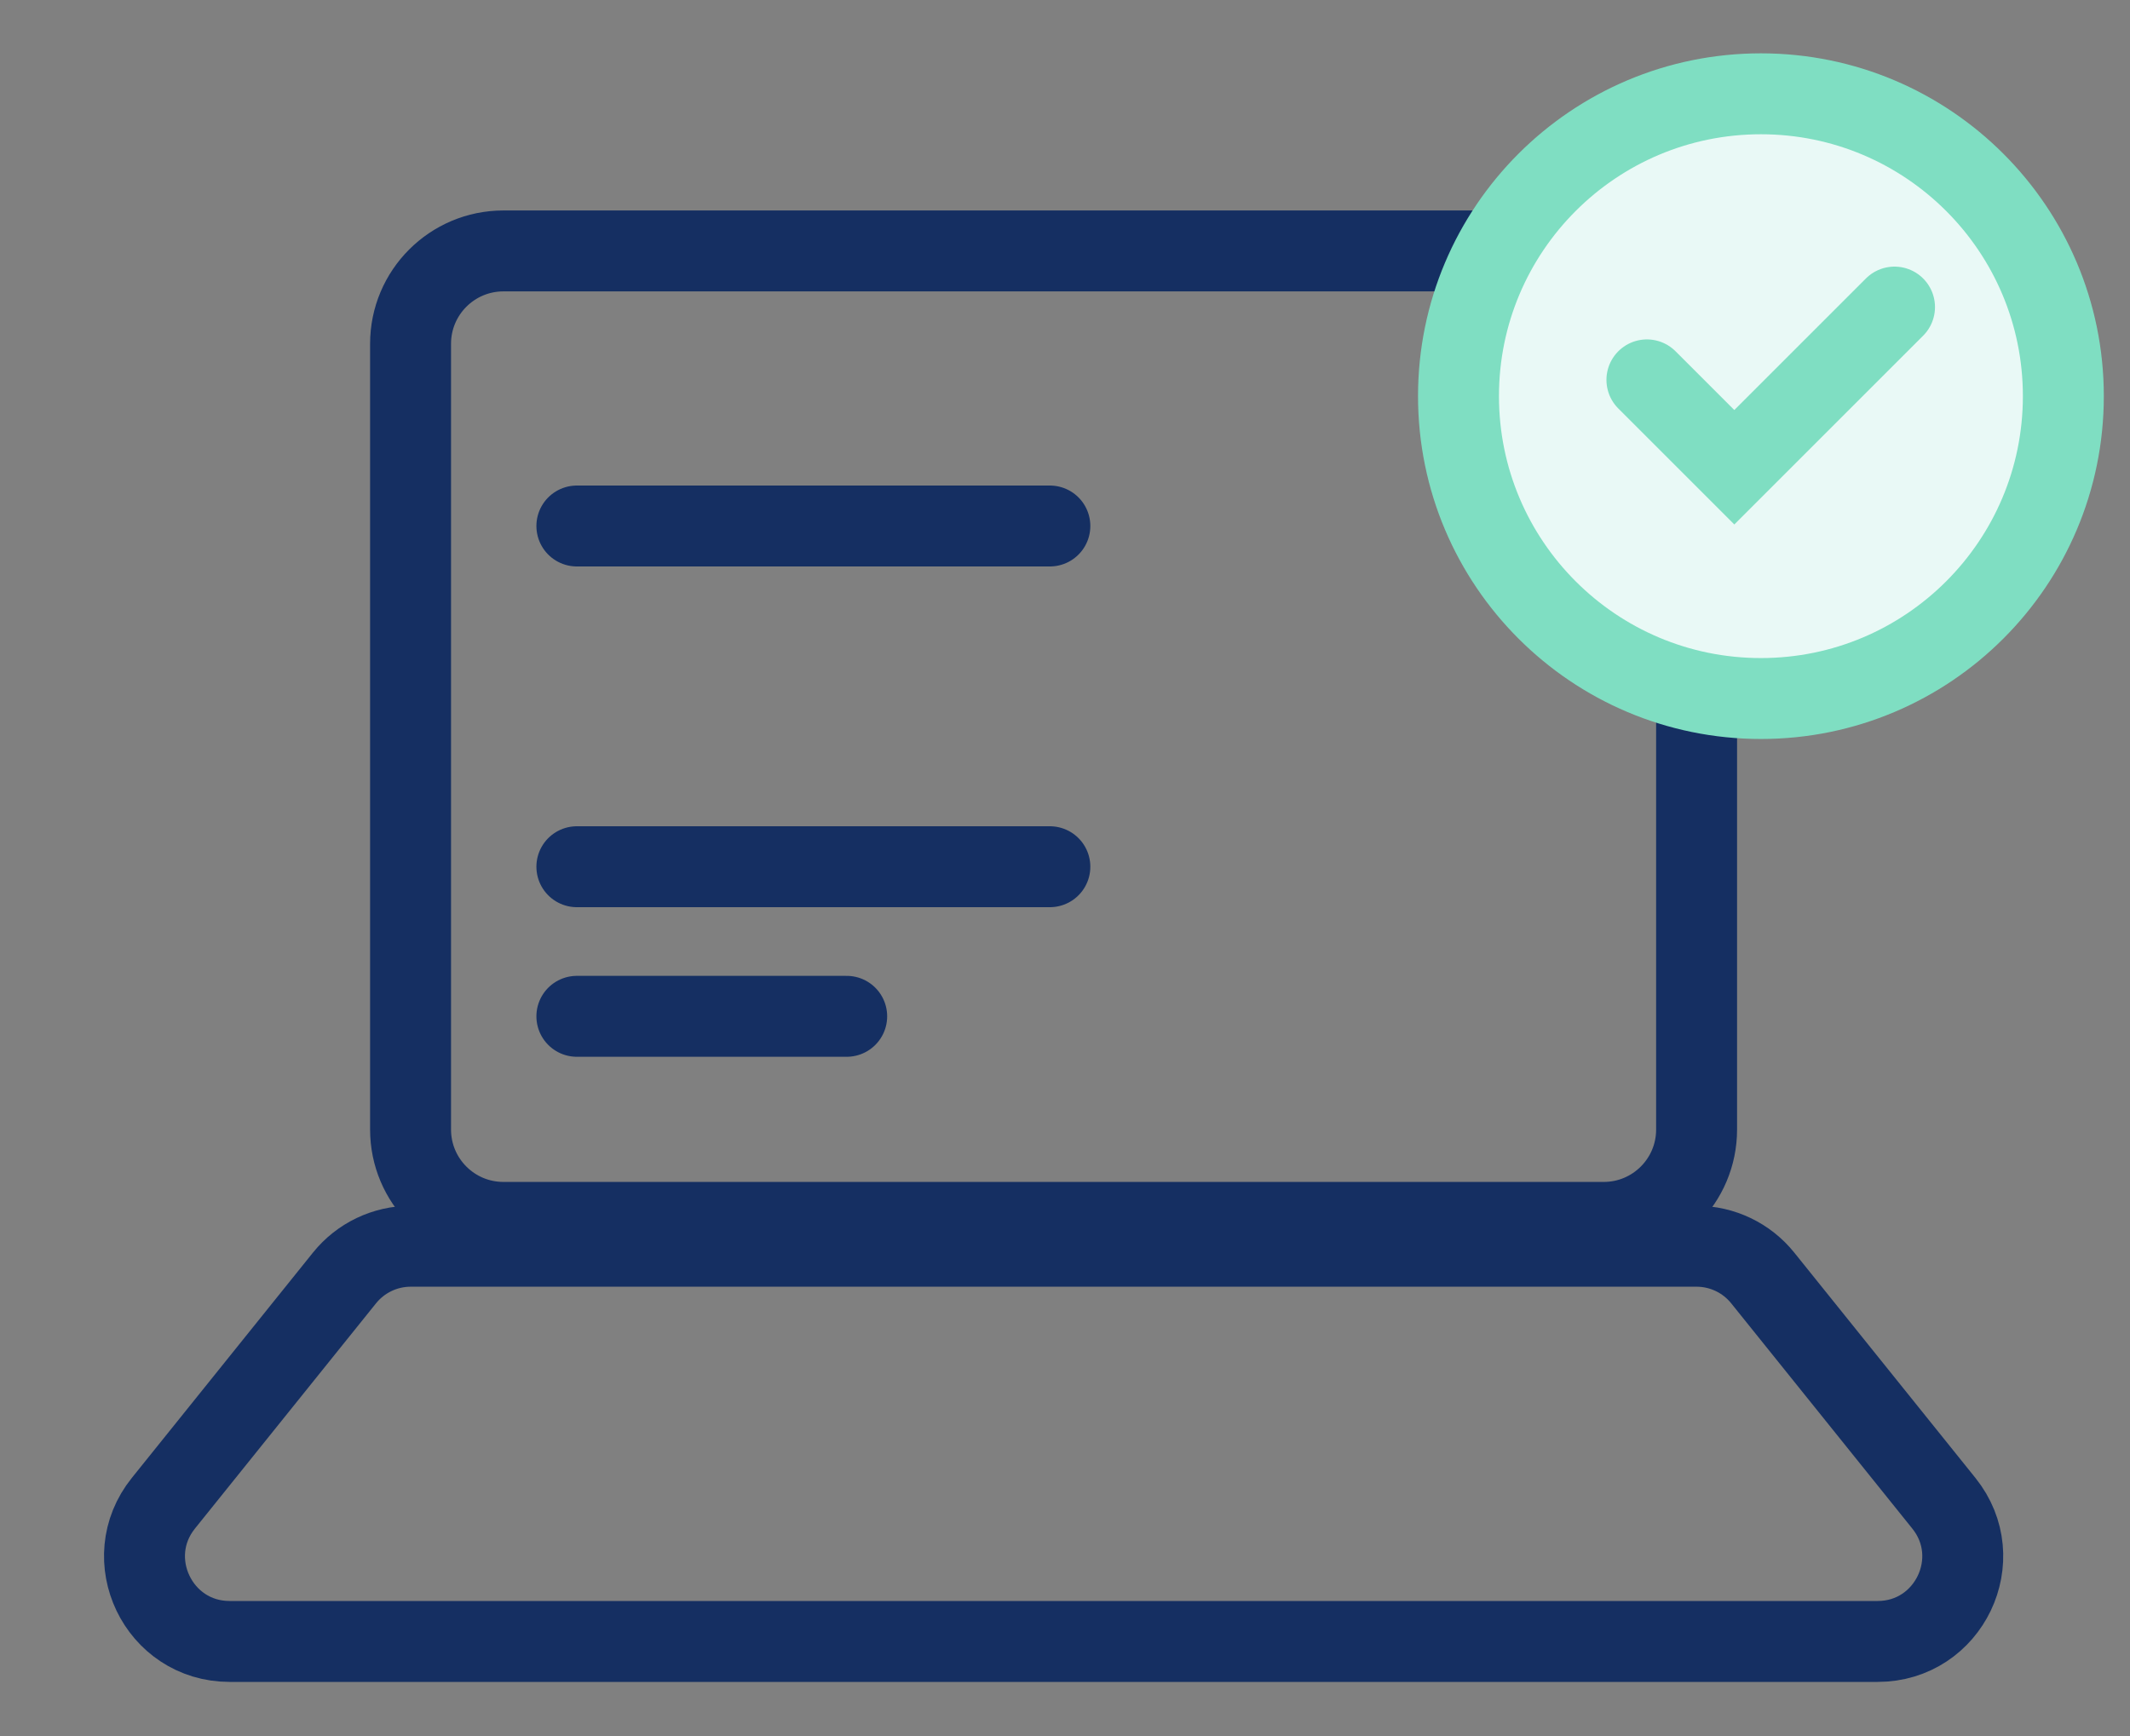
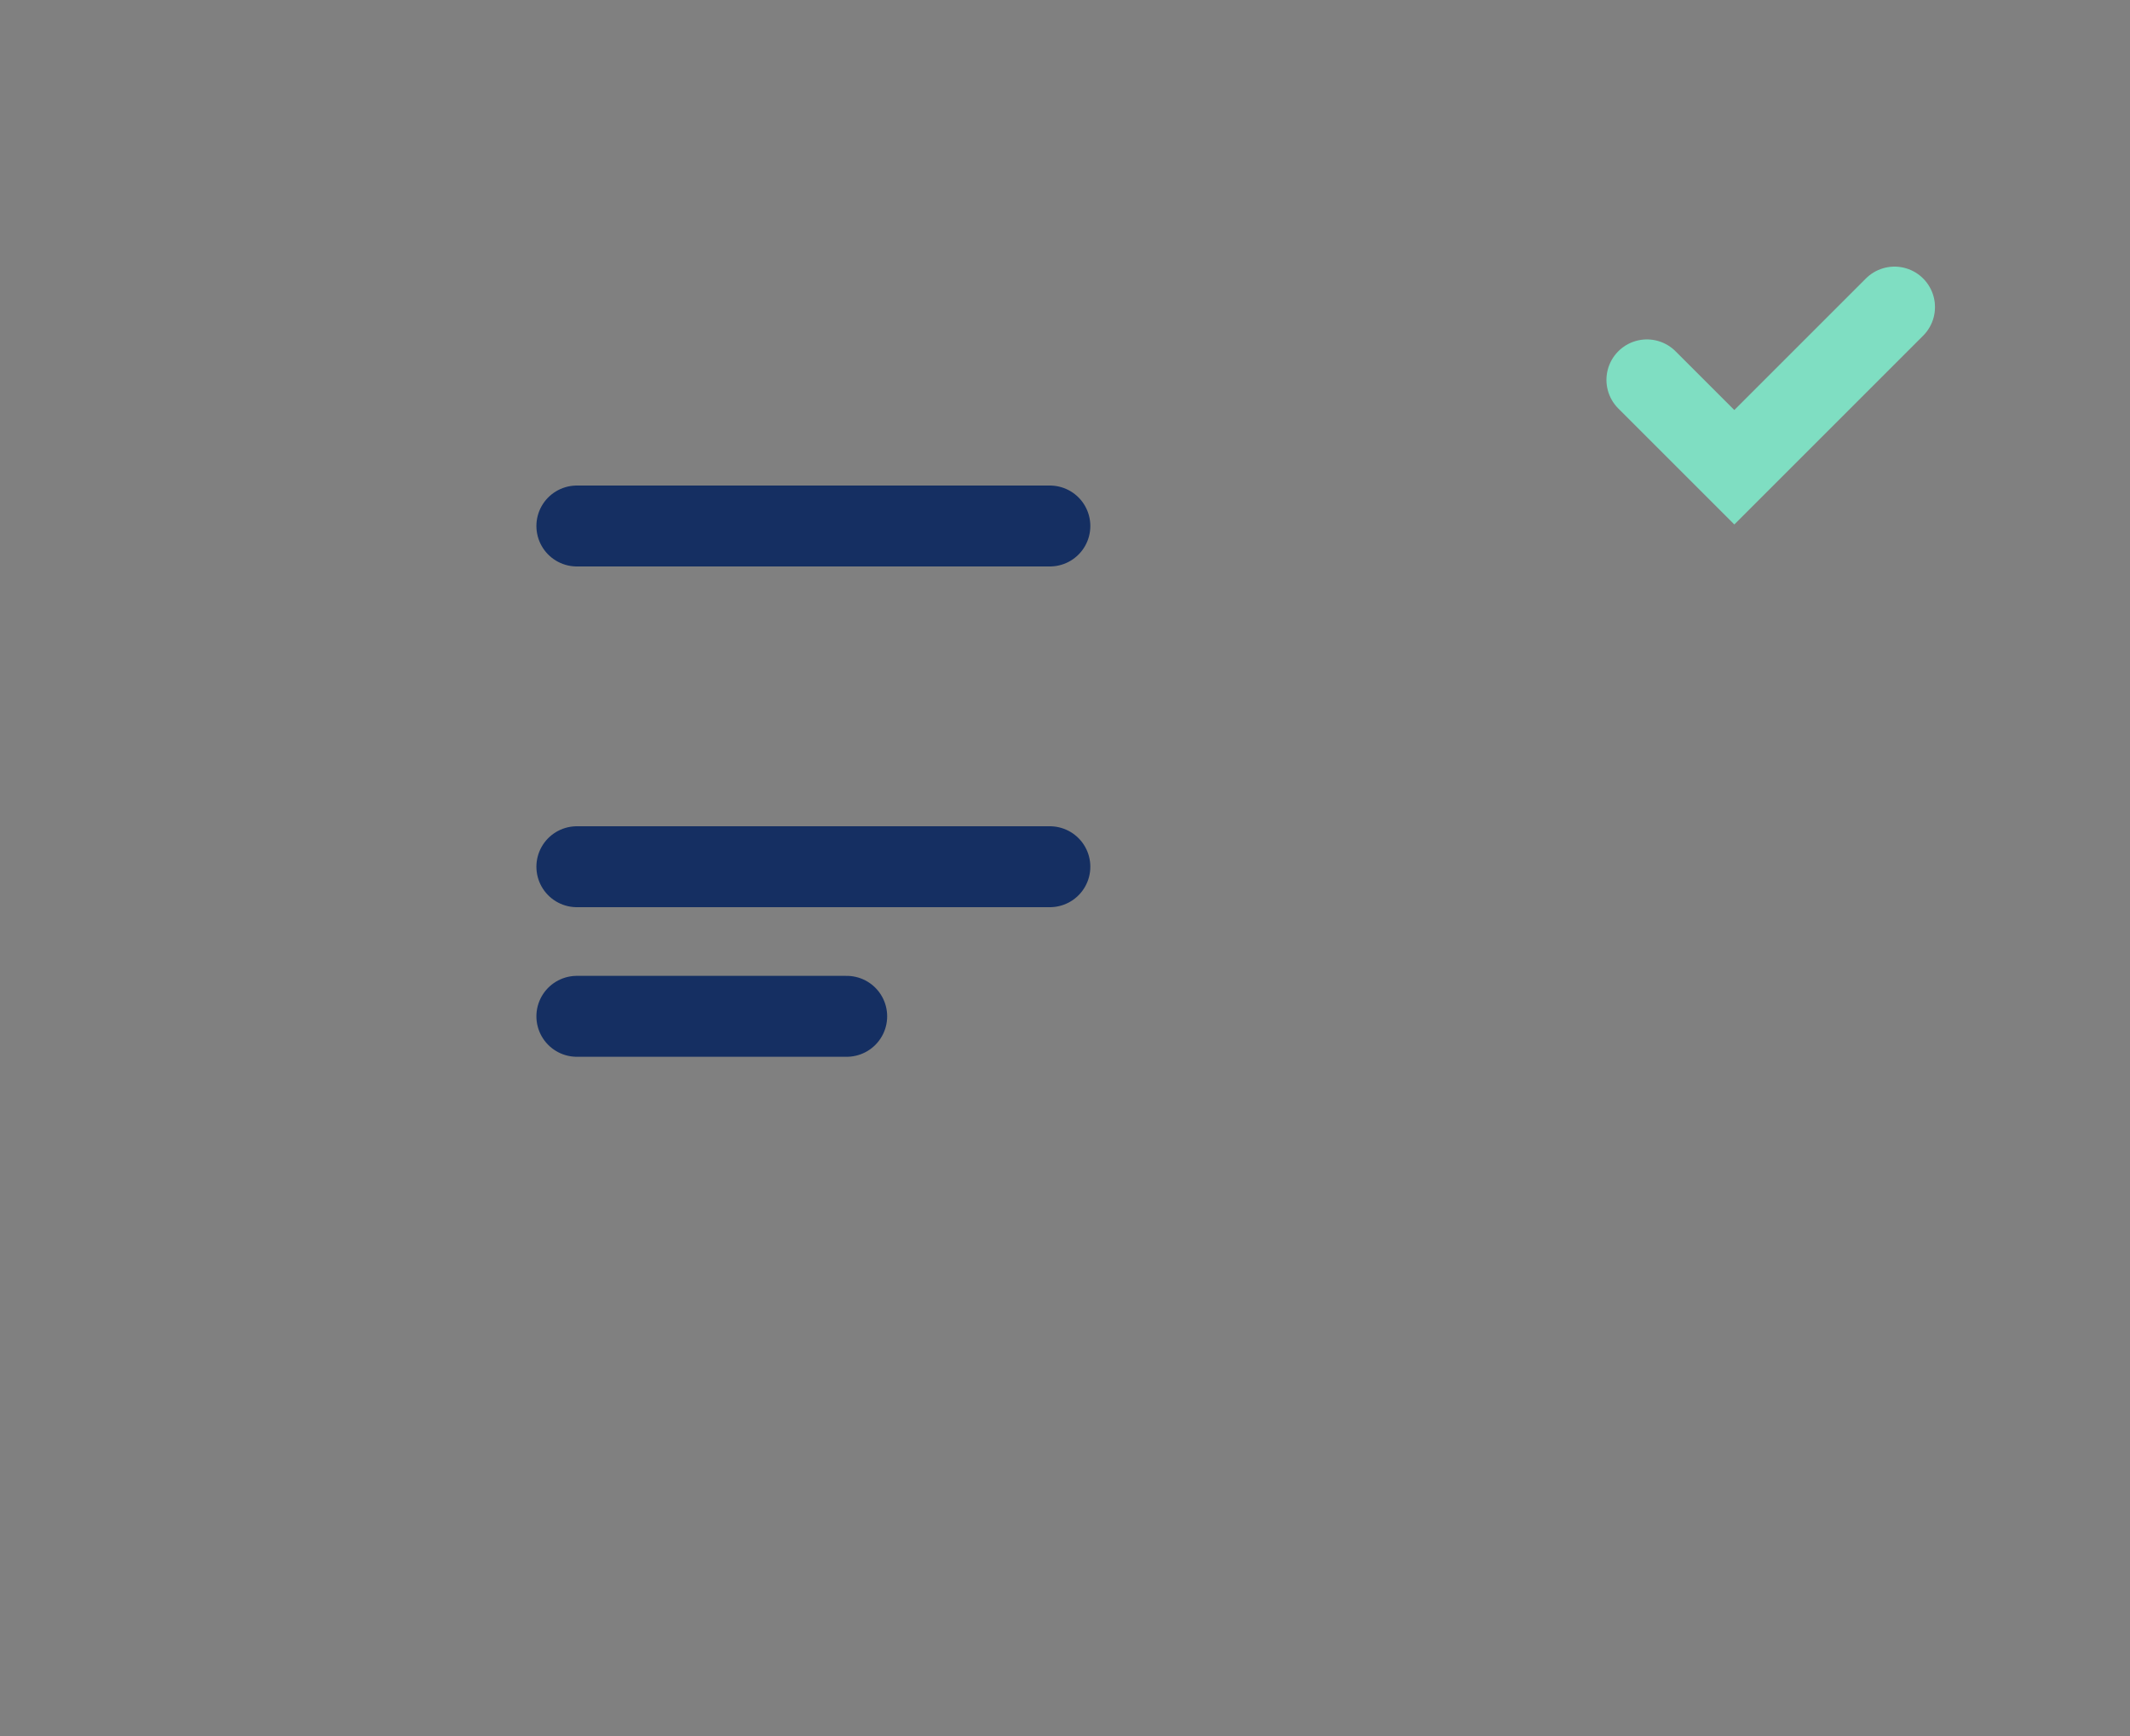
<svg xmlns="http://www.w3.org/2000/svg" width="65" height="53" viewBox="0 0 65 53" fill="none">
  <rect x="0" y="0" width="65" height="53" fill="#808080" stroke="none" />
  <g clip-path="url(#clip0_146_612)">
-     <path d="M51.774 34.477L51.774 10.493C51.774 8.928 50.505 7.659 48.94 7.659L15.363 7.659C13.798 7.659 12.529 8.928 12.529 10.493L12.529 34.477C12.529 36.042 13.798 37.311 15.363 37.311L48.94 37.311C50.505 37.311 51.774 36.042 51.774 34.477Z" stroke="#152F62" stroke-width="2.47" />
-     <path d="M53.793 39.008L59.319 45.883C60.684 47.581 59.476 50.102 57.298 50.102L7.008 50.102C4.83 50.102 3.622 47.581 4.986 45.883L10.512 39.008C11.005 38.395 11.748 38.039 12.534 38.039L51.771 38.039C52.557 38.039 53.301 38.395 53.793 39.008Z" stroke="#152F62" stroke-width="2.47" />
    <path d="M17.604 16.055H32.038" stroke="#152F62" stroke-width="2.47" stroke-linecap="round" />
    <path d="M17.604 26.455H32.038" stroke="#152F62" stroke-width="2.47" stroke-linecap="round" />
    <path d="M17.604 31.021H25.838" stroke="#152F62" stroke-width="2.47" stroke-linecap="round" />
-     <circle cx="53.737" cy="12.092" r="9.229" fill="#E9F9F6" stroke="#7FDEC2" stroke-width="2.47" />
    <path d="M50.258 11.595L52.925 14.262L57.814 9.373" stroke="#7FDEC2" stroke-width="2.47" stroke-linecap="round" />
  </g>
  <defs>
    <clipPath id="clip0_146_612">
      <rect width="63.956" height="51.165" fill="white" transform="translate(0.973 0.9)" />
    </clipPath>
  </defs>
</svg>